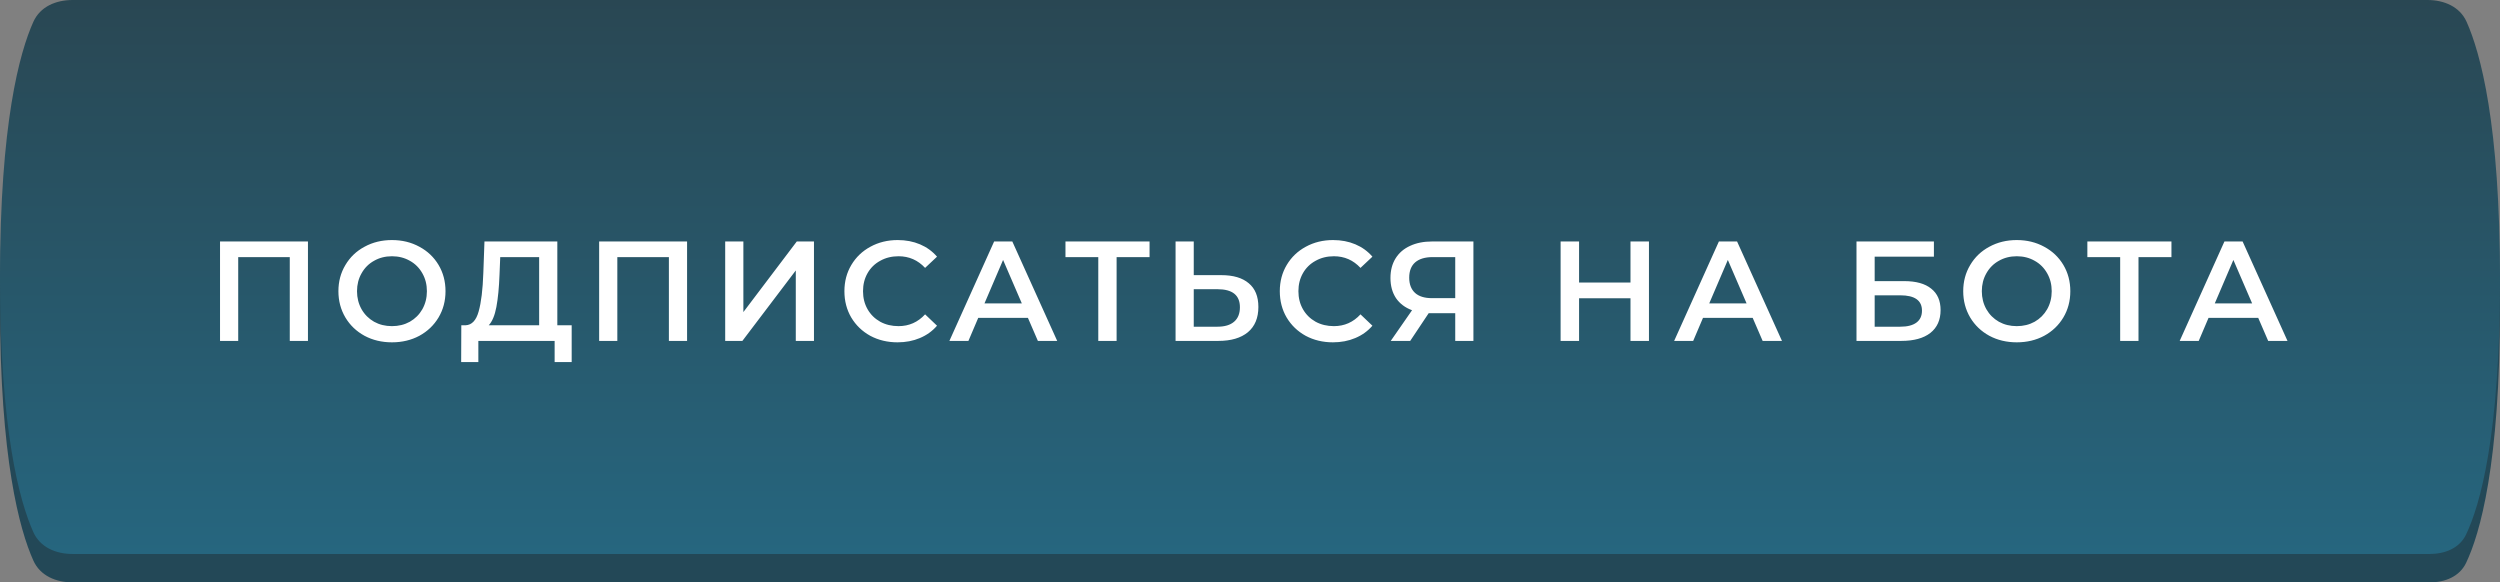
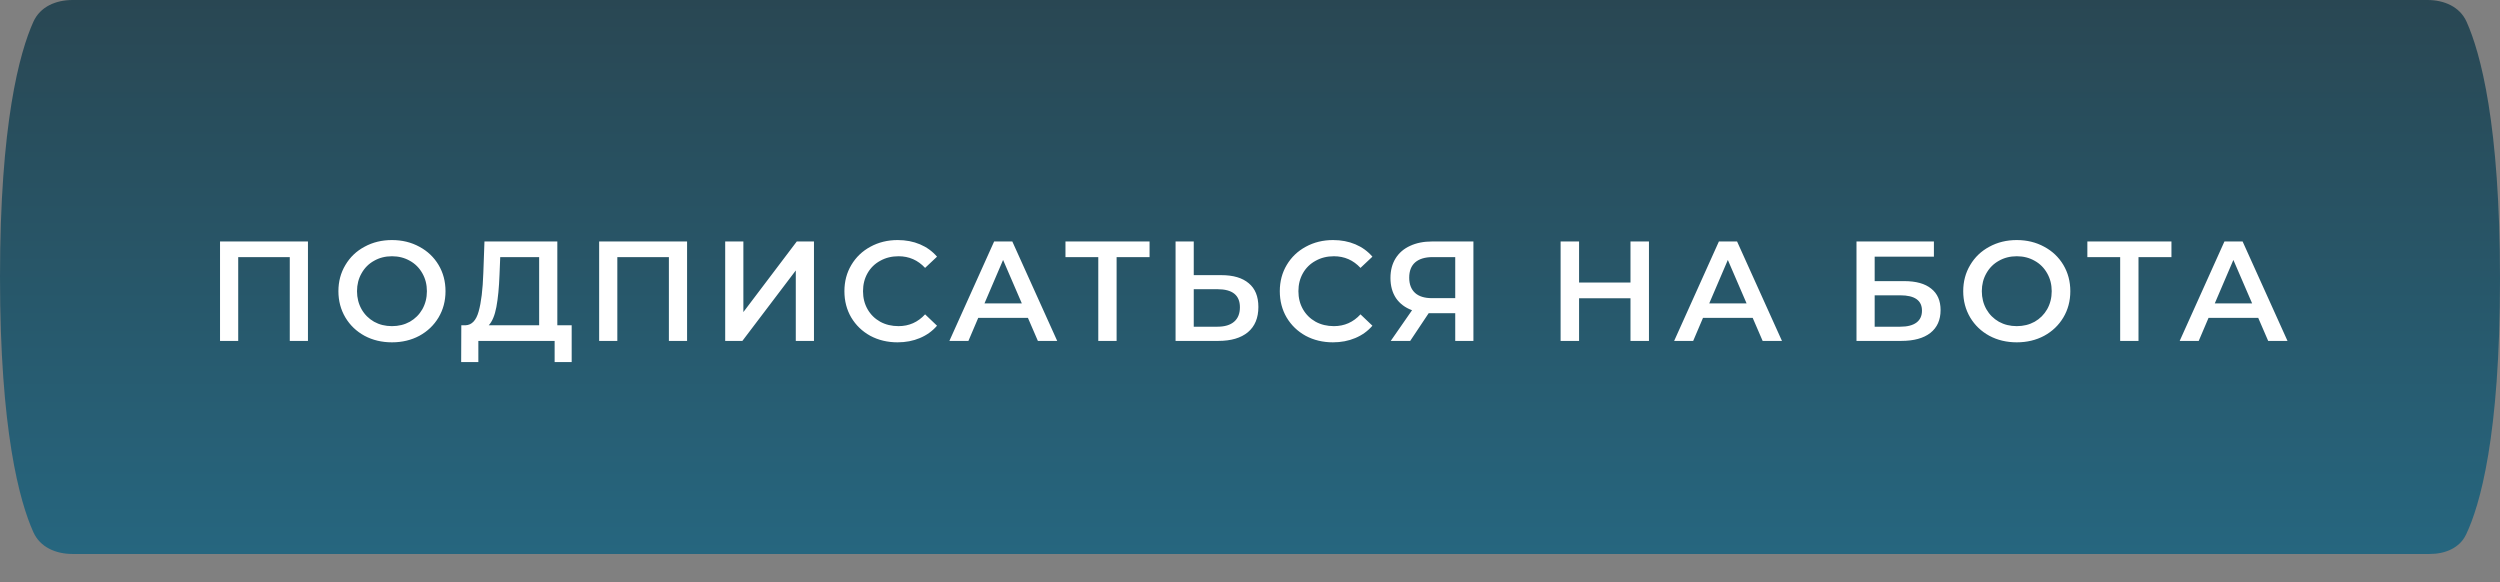
<svg xmlns="http://www.w3.org/2000/svg" width="352" height="82" viewBox="0 0 352 82" fill="none">
  <rect x="0" y="0" width="352" height="82" fill="#808080" stroke="none" />
-   <path d="M4.694 7.076C5.655 4.931 7.877 4 10.228 4H341.772C344.123 4 346.343 4.932 347.301 7.079C349.248 11.443 352 21.474 352 43.307C352 65.41 349.179 75.154 347.229 79.249C346.303 81.195 344.248 82 342.093 82H10.228C7.877 82 5.655 81.069 4.694 78.924C2.748 74.579 0 64.617 0 43C0 21.383 2.748 11.421 4.694 7.076Z" fill="#234857" />
  <path d="M4.694 3.076C5.655 0.931 7.877 0 10.228 0H341.772C344.123 0 346.343 0.932 347.301 3.079C349.248 7.443 352 17.474 352 39.307C352 61.41 349.179 71.154 347.229 75.249C346.303 77.195 344.248 78 342.093 78H10.228C7.877 78 5.655 77.069 4.694 74.924C2.748 70.579 0 60.617 0 39C0 17.383 2.748 7.421 4.694 3.076Z" fill="url(#paint0_linear_883_465)" />
  <path d="M43.36 34V48H40.8V36.2H33.54V48H30.98V34H43.36ZM55.188 48.2C53.761 48.2 52.474 47.893 51.328 47.28C50.181 46.653 49.281 45.793 48.628 44.7C47.974 43.593 47.648 42.36 47.648 41C47.648 39.64 47.974 38.413 48.628 37.32C49.281 36.213 50.181 35.353 51.328 34.74C52.474 34.113 53.761 33.8 55.188 33.8C56.614 33.8 57.901 34.113 59.048 34.74C60.194 35.353 61.094 36.207 61.748 37.3C62.401 38.393 62.728 39.627 62.728 41C62.728 42.373 62.401 43.607 61.748 44.7C61.094 45.793 60.194 46.653 59.048 47.28C57.901 47.893 56.614 48.2 55.188 48.2ZM55.188 45.92C56.121 45.92 56.961 45.713 57.708 45.3C58.454 44.873 59.041 44.287 59.468 43.54C59.894 42.78 60.108 41.933 60.108 41C60.108 40.067 59.894 39.227 59.468 38.48C59.041 37.72 58.454 37.133 57.708 36.72C56.961 36.293 56.121 36.08 55.188 36.08C54.254 36.08 53.414 36.293 52.668 36.72C51.921 37.133 51.334 37.72 50.908 38.48C50.481 39.227 50.268 40.067 50.268 41C50.268 41.933 50.481 42.78 50.908 43.54C51.334 44.287 51.921 44.873 52.668 45.3C53.414 45.713 54.254 45.92 55.188 45.92ZM80.492 45.8V50.98H78.092V48H67.352V50.98H64.932L64.952 45.8H65.552C66.432 45.76 67.045 45.113 67.392 43.86C67.752 42.593 67.972 40.787 68.052 38.44L68.212 34H78.472V45.8H80.492ZM70.332 38.68C70.265 40.493 70.118 42.007 69.892 43.22C69.665 44.42 69.305 45.28 68.812 45.8H75.912V36.2H70.432L70.332 38.68ZM96.74 34V48H94.18V36.2H86.92V48H84.36V34H96.74ZM102.107 34H104.667V43.94L112.187 34H114.607V48H112.047V38.08L104.527 48H102.107V34ZM126.373 48.2C124.959 48.2 123.679 47.893 122.533 47.28C121.399 46.653 120.506 45.793 119.853 44.7C119.213 43.607 118.893 42.373 118.893 41C118.893 39.627 119.219 38.393 119.873 37.3C120.526 36.207 121.419 35.353 122.553 34.74C123.699 34.113 124.979 33.8 126.393 33.8C127.539 33.8 128.586 34 129.533 34.4C130.479 34.8 131.279 35.38 131.933 36.14L130.253 37.72C129.239 36.627 127.993 36.08 126.513 36.08C125.553 36.08 124.693 36.293 123.933 36.72C123.173 37.133 122.579 37.713 122.153 38.46C121.726 39.207 121.513 40.053 121.513 41C121.513 41.947 121.726 42.793 122.153 43.54C122.579 44.287 123.173 44.873 123.933 45.3C124.693 45.713 125.553 45.92 126.513 45.92C127.993 45.92 129.239 45.367 130.253 44.26L131.933 45.86C131.279 46.62 130.473 47.2 129.513 47.6C128.566 48 127.519 48.2 126.373 48.2ZM144.734 44.76H137.734L136.354 48H133.674L139.974 34H142.534L148.854 48H146.134L144.734 44.76ZM143.874 42.72L141.234 36.6L138.614 42.72H143.874ZM161.858 36.2H157.218V48H154.638V36.2H150.018V34H161.858V36.2ZM171.96 38.74C173.64 38.74 174.927 39.12 175.82 39.88C176.727 40.627 177.18 41.74 177.18 43.22C177.18 44.767 176.687 45.953 175.7 46.78C174.713 47.593 173.327 48 171.54 48H165.52V34H168.08V38.74H171.96ZM171.42 46C172.433 46 173.213 45.767 173.76 45.3C174.307 44.833 174.58 44.153 174.58 43.26C174.58 41.567 173.527 40.72 171.42 40.72H168.08V46H171.42ZM187.676 48.2C186.262 48.2 184.982 47.893 183.836 47.28C182.702 46.653 181.809 45.793 181.156 44.7C180.516 43.607 180.196 42.373 180.196 41C180.196 39.627 180.522 38.393 181.176 37.3C181.829 36.207 182.722 35.353 183.856 34.74C185.002 34.113 186.282 33.8 187.696 33.8C188.842 33.8 189.889 34 190.836 34.4C191.782 34.8 192.582 35.38 193.236 36.14L191.556 37.72C190.542 36.627 189.296 36.08 187.816 36.08C186.856 36.08 185.996 36.293 185.236 36.72C184.476 37.133 183.882 37.713 183.456 38.46C183.029 39.207 182.816 40.053 182.816 41C182.816 41.947 183.029 42.793 183.456 43.54C183.882 44.287 184.476 44.873 185.236 45.3C185.996 45.713 186.856 45.92 187.816 45.92C189.296 45.92 190.542 45.367 191.556 44.26L193.236 45.86C192.582 46.62 191.776 47.2 190.816 47.6C189.869 48 188.822 48.2 187.676 48.2ZM207.457 34V48H204.897V44.1H201.437H201.157L198.557 48H195.817L198.817 43.68C197.844 43.32 197.09 42.753 196.557 41.98C196.037 41.193 195.777 40.247 195.777 39.14C195.777 38.073 196.017 37.153 196.497 36.38C196.977 35.607 197.657 35.02 198.537 34.62C199.417 34.207 200.45 34 201.637 34H207.457ZM201.717 36.2C200.65 36.2 199.83 36.447 199.257 36.94C198.697 37.433 198.417 38.153 198.417 39.1C198.417 40.02 198.69 40.733 199.237 41.24C199.784 41.733 200.577 41.98 201.617 41.98H204.897V36.2H201.717ZM232.173 34V48H229.573V42H222.333V48H219.733V34H222.333V39.78H229.573V34H232.173ZM246.78 44.76H239.78L238.4 48H235.72L242.02 34H244.58L250.9 48H248.18L246.78 44.76ZM245.92 42.72L243.28 36.6L240.66 42.72H245.92ZM261.394 34H272.294V36.14H263.954V39.58H268.094C269.774 39.58 271.047 39.933 271.914 40.64C272.794 41.333 273.234 42.34 273.234 43.66C273.234 45.047 272.754 46.12 271.794 46.88C270.834 47.627 269.467 48 267.694 48H261.394V34ZM267.554 46C268.554 46 269.314 45.807 269.834 45.42C270.354 45.033 270.614 44.473 270.614 43.74C270.614 42.3 269.594 41.58 267.554 41.58H263.954V46H267.554ZM283.961 48.2C282.534 48.2 281.248 47.893 280.101 47.28C278.954 46.653 278.054 45.793 277.401 44.7C276.748 43.593 276.421 42.36 276.421 41C276.421 39.64 276.748 38.413 277.401 37.32C278.054 36.213 278.954 35.353 280.101 34.74C281.248 34.113 282.534 33.8 283.961 33.8C285.388 33.8 286.674 34.113 287.821 34.74C288.968 35.353 289.868 36.207 290.521 37.3C291.174 38.393 291.501 39.627 291.501 41C291.501 42.373 291.174 43.607 290.521 44.7C289.868 45.793 288.968 46.653 287.821 47.28C286.674 47.893 285.388 48.2 283.961 48.2ZM283.961 45.92C284.894 45.92 285.734 45.713 286.481 45.3C287.228 44.873 287.814 44.287 288.241 43.54C288.668 42.78 288.881 41.933 288.881 41C288.881 40.067 288.668 39.227 288.241 38.48C287.814 37.72 287.228 37.133 286.481 36.72C285.734 36.293 284.894 36.08 283.961 36.08C283.028 36.08 282.188 36.293 281.441 36.72C280.694 37.133 280.108 37.72 279.681 38.48C279.254 39.227 279.041 40.067 279.041 41C279.041 41.933 279.254 42.78 279.681 43.54C280.108 44.287 280.694 44.873 281.441 45.3C282.188 45.713 283.028 45.92 283.961 45.92ZM305.74 36.2H301.1V48H298.52V36.2H293.9V34H305.74V36.2ZM317.96 44.76H310.96L309.58 48H306.9L313.2 34H315.76L322.08 48H319.36L317.96 44.76ZM317.1 42.72L314.46 36.6L311.84 42.72H317.1Z" fill="white" />
  <defs>
    <linearGradient id="paint0_linear_883_465" x1="176" y1="0" x2="176" y2="78" gradientUnits="userSpaceOnUse">
      <stop stop-color="#294753" />
      <stop offset="1" stop-color="#26667F" />
    </linearGradient>
  </defs>
</svg>